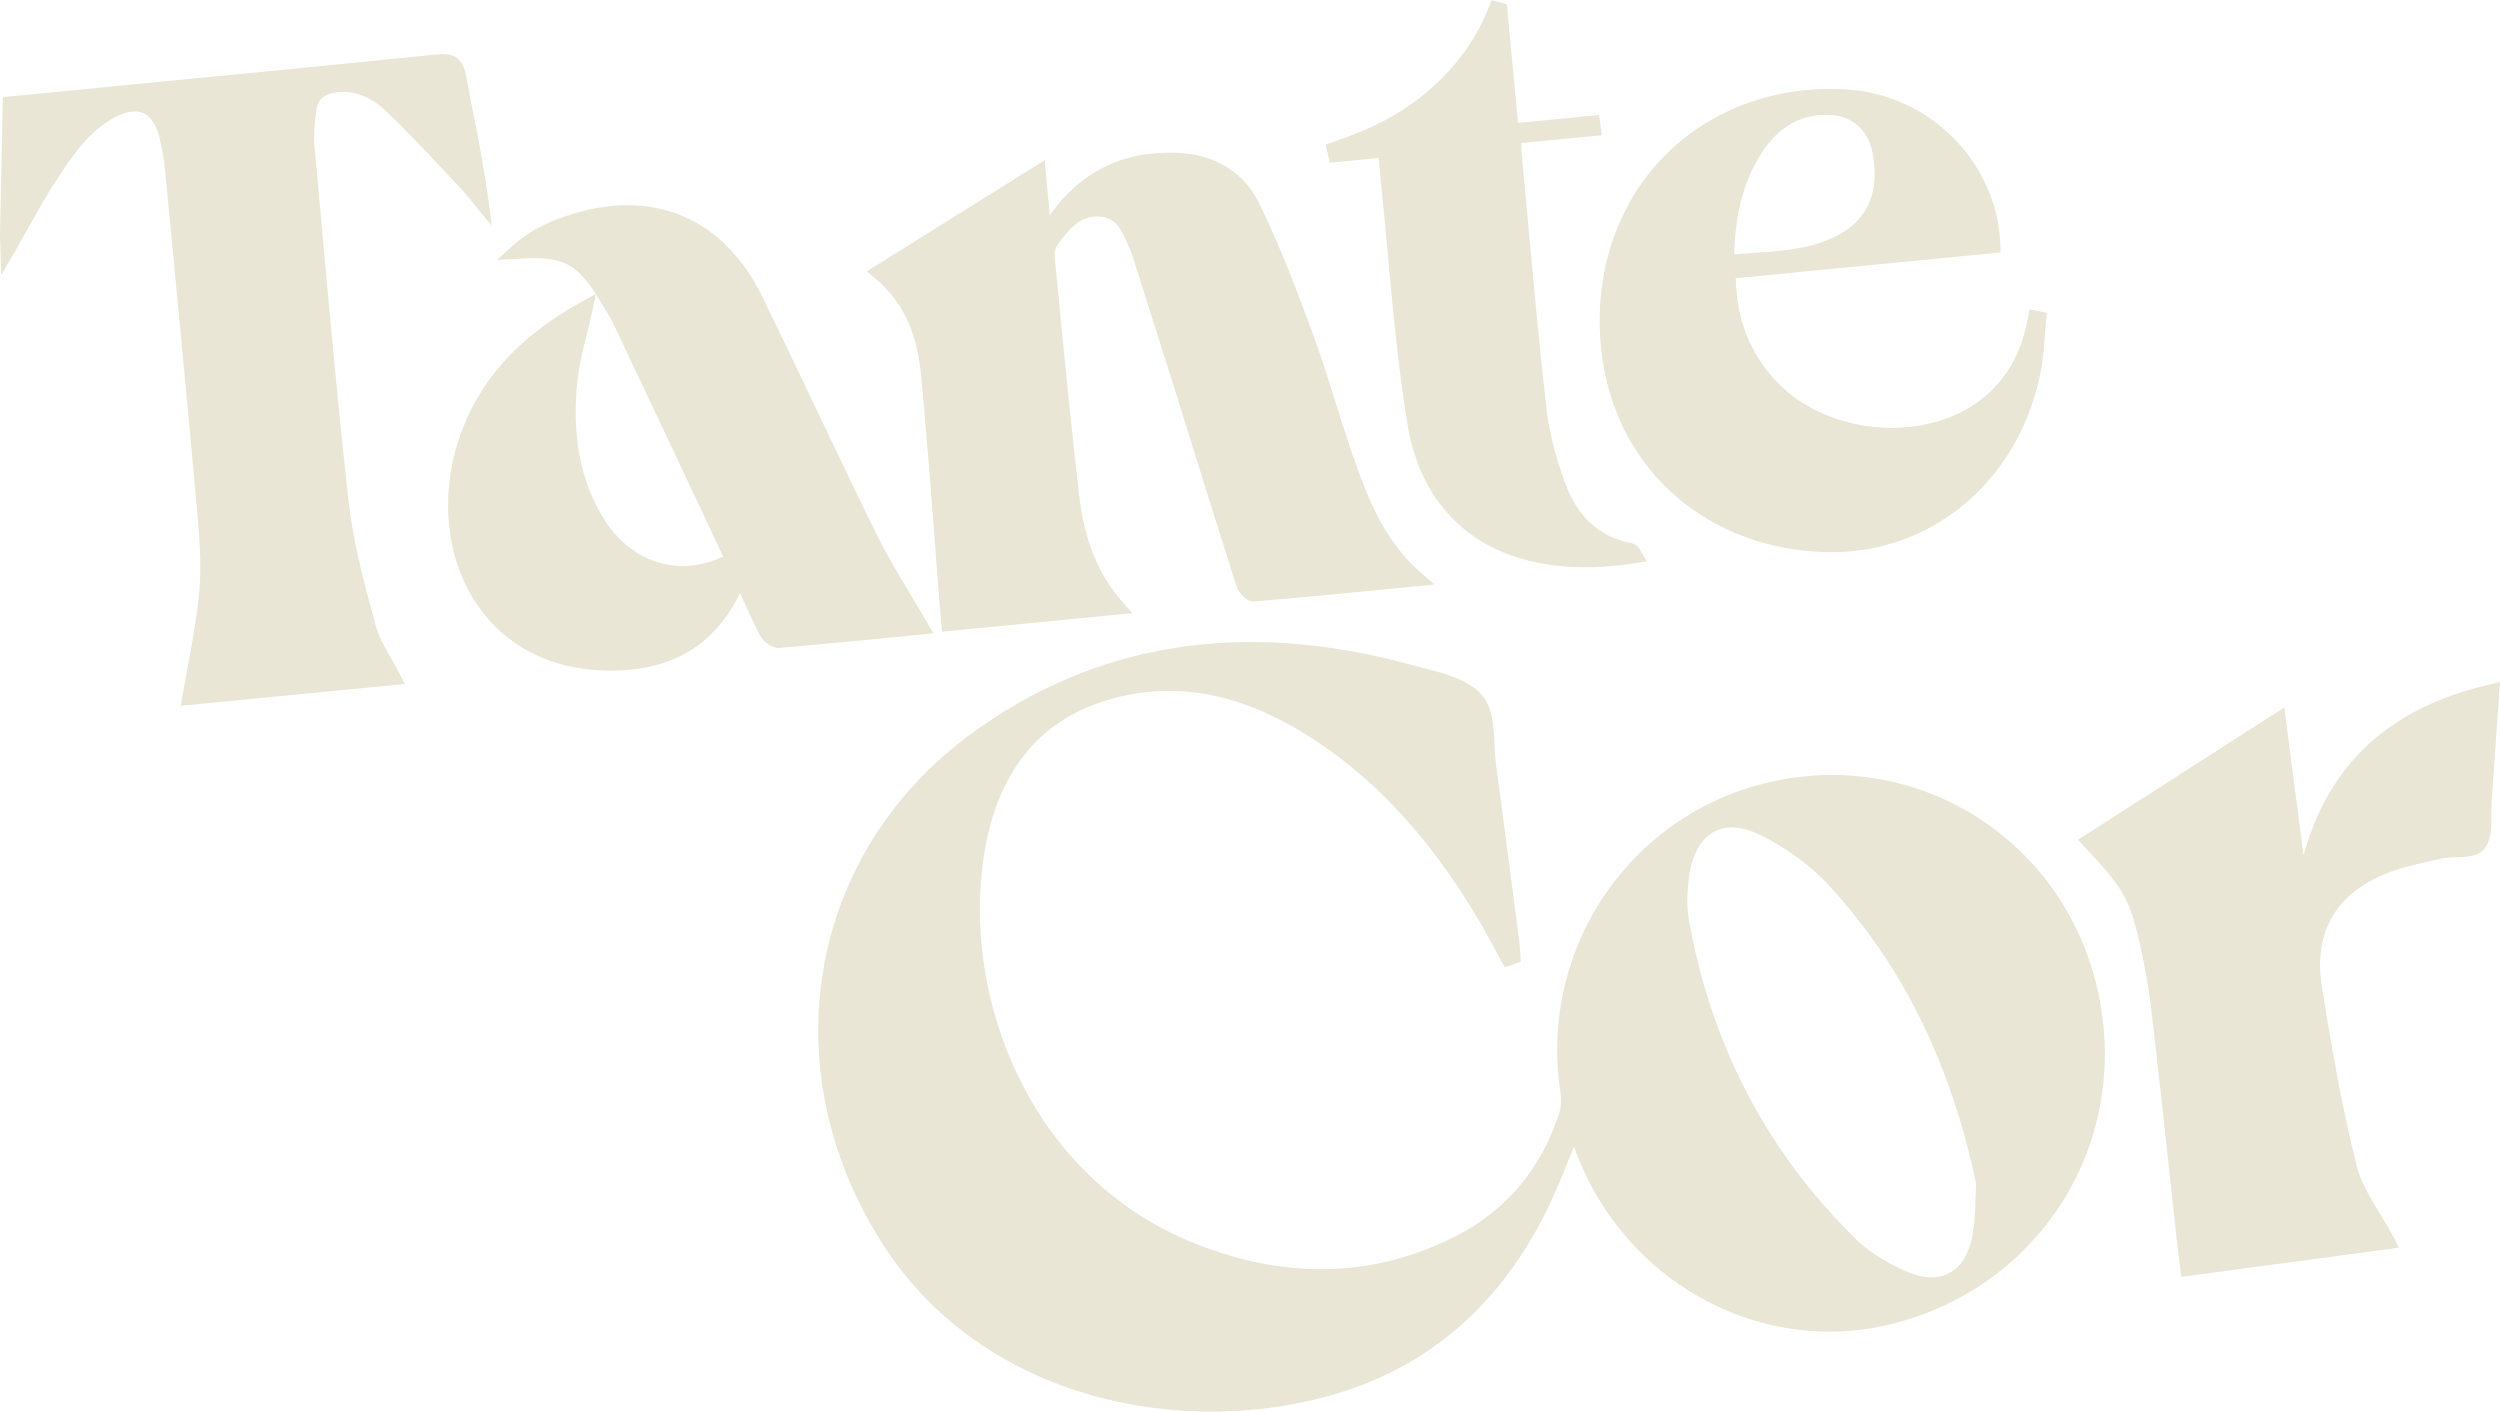
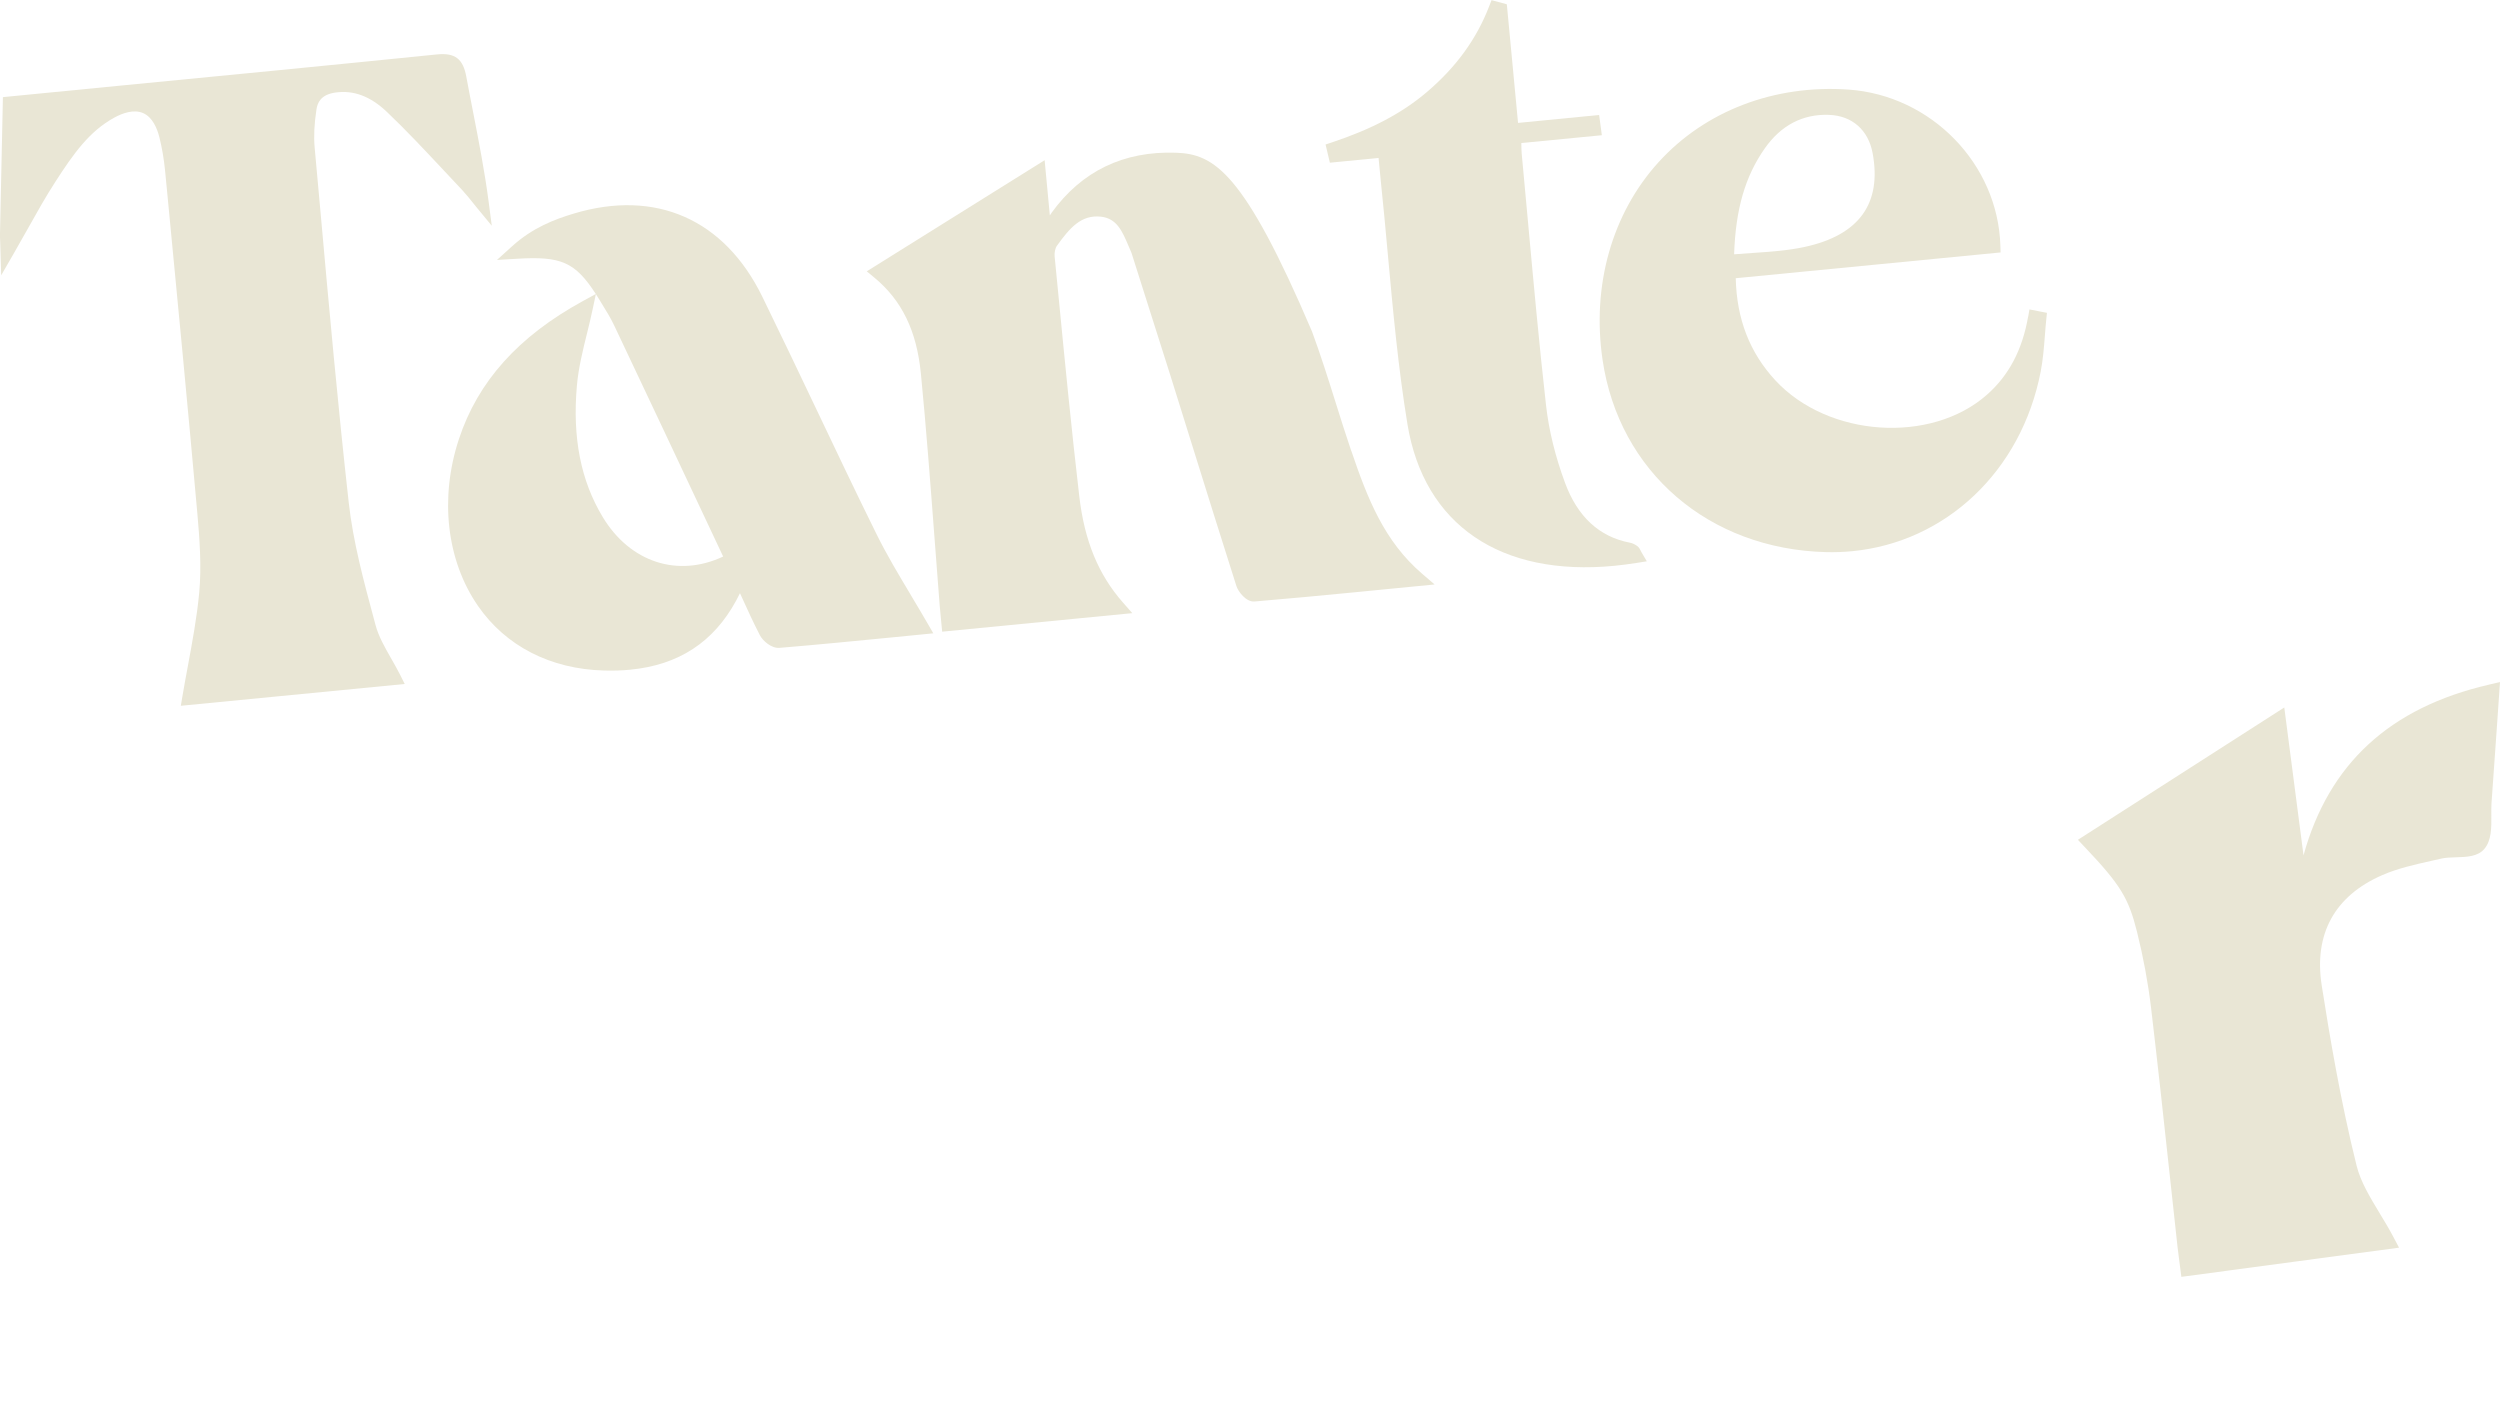
<svg xmlns="http://www.w3.org/2000/svg" width="170" height="96" viewBox="0 0 170 96" fill="none">
  <g clip-path="url(#clip0_4941_856)">
-     <path d="M120.868 53.075C111.092 55.007 104.607 64.3 106.105 74.231C106.185 74.755 106.154 75.29 106.022 75.695C104.794 79.492 102.426 82.307 98.986 84.06C93.475 86.868 87.528 87.044 81.307 84.577C69.735 79.988 65.285 67.337 66.978 57.758C67.907 52.487 70.626 49.098 75.054 47.683C79.122 46.385 83.304 46.888 87.49 49.182C92.681 52.029 96.999 56.488 100.695 62.812C101.025 63.375 101.34 63.962 101.646 64.532C101.791 64.807 101.94 65.082 102.09 65.353L102.322 65.778L103.418 65.402L103.366 64.68C103.352 64.469 103.341 64.258 103.314 64.047L102.984 61.52C102.572 58.343 102.159 55.165 101.732 51.987C101.677 51.579 101.656 51.128 101.632 50.657C101.566 49.38 101.5 48.056 100.747 47.233C99.794 46.188 98.174 45.776 96.746 45.413C96.475 45.343 96.208 45.276 95.951 45.206C84.553 42.088 74.458 43.686 65.958 49.957C54.979 58.057 52.434 72.552 59.907 84.419C66.86 95.462 80.95 97.925 91.273 94.649C97.183 92.773 101.739 88.86 104.819 83.018C105.564 81.6 106.175 80.094 106.764 78.637C106.854 78.415 106.945 78.197 107.031 77.975C110.017 86.418 118.312 91.527 126.728 90.398C127.484 90.296 128.244 90.144 129 89.94C138.921 87.255 144.813 77.652 142.701 67.605C140.569 57.452 130.966 51.065 120.868 53.064V53.075ZM126.208 84.264C120.174 78.362 116.356 71.064 114.851 62.576C114.695 61.696 114.702 60.669 114.875 59.514C115.09 58.072 115.687 57.019 116.561 56.555C116.817 56.418 117.095 56.33 117.39 56.291C118.073 56.199 118.857 56.365 119.703 56.78C121.478 57.653 123.139 58.874 124.377 60.222C129.368 65.645 132.638 72.267 134.372 80.463C134.358 80.72 134.347 81.016 134.34 81.332C134.32 82.181 134.292 83.236 134.08 84.218C133.838 85.355 133.307 86.171 132.544 86.572C131.781 86.977 130.817 86.953 129.759 86.506C128.275 85.876 127.079 85.123 126.205 84.267L126.208 84.264Z" fill="#E9E6D5" />
-     <path d="M91.88 30.648C91.513 29.564 91.159 28.448 90.822 27.368C90.323 25.777 89.803 24.134 89.217 22.543C88.166 19.7 87.022 16.684 85.621 13.816C84.584 11.694 82.576 10.473 79.965 10.385C76.403 10.262 73.56 11.634 71.514 14.46C71.469 14.523 71.427 14.586 71.389 14.65L71.035 10.895L58.939 18.45L59.459 18.88C61.332 20.432 62.334 22.501 62.619 25.39C62.979 29.075 63.264 32.833 63.538 36.468C63.656 38.031 63.773 39.596 63.898 41.159C63.922 41.458 63.95 41.757 63.981 42.056L64.068 42.954L76.996 41.694L76.368 40.98C74.69 39.076 73.743 36.778 73.39 33.737C72.866 29.247 72.419 24.665 71.989 20.238L71.715 17.437C71.69 17.187 71.756 16.867 71.871 16.712C72.741 15.502 73.518 14.586 74.867 14.734C75.945 14.854 76.317 15.727 76.743 16.733C76.802 16.87 76.861 17.008 76.92 17.145C76.955 17.222 76.979 17.307 77.003 17.391L77.825 19.981C78.415 21.832 79.004 23.68 79.587 25.534C80.072 27.079 80.554 28.628 81.036 30.176C82.025 33.347 83.048 36.626 84.074 39.846C84.195 40.23 84.74 40.948 85.302 40.902C87.577 40.712 89.831 40.497 92.158 40.272C92.851 40.205 93.555 40.135 94.263 40.065L97.553 39.744L96.69 39.002C94.12 36.788 92.993 33.91 91.884 30.644L91.88 30.648Z" fill="#E9E6D5" />
+     <path d="M91.88 30.648C91.513 29.564 91.159 28.448 90.822 27.368C90.323 25.777 89.803 24.134 89.217 22.543C84.584 11.694 82.576 10.473 79.965 10.385C76.403 10.262 73.56 11.634 71.514 14.46C71.469 14.523 71.427 14.586 71.389 14.65L71.035 10.895L58.939 18.45L59.459 18.88C61.332 20.432 62.334 22.501 62.619 25.39C62.979 29.075 63.264 32.833 63.538 36.468C63.656 38.031 63.773 39.596 63.898 41.159C63.922 41.458 63.95 41.757 63.981 42.056L64.068 42.954L76.996 41.694L76.368 40.98C74.69 39.076 73.743 36.778 73.39 33.737C72.866 29.247 72.419 24.665 71.989 20.238L71.715 17.437C71.69 17.187 71.756 16.867 71.871 16.712C72.741 15.502 73.518 14.586 74.867 14.734C75.945 14.854 76.317 15.727 76.743 16.733C76.802 16.87 76.861 17.008 76.92 17.145C76.955 17.222 76.979 17.307 77.003 17.391L77.825 19.981C78.415 21.832 79.004 23.68 79.587 25.534C80.072 27.079 80.554 28.628 81.036 30.176C82.025 33.347 83.048 36.626 84.074 39.846C84.195 40.23 84.74 40.948 85.302 40.902C87.577 40.712 89.831 40.497 92.158 40.272C92.851 40.205 93.555 40.135 94.263 40.065L97.553 39.744L96.69 39.002C94.12 36.788 92.993 33.91 91.884 30.644L91.88 30.648Z" fill="#E9E6D5" />
    <path d="M61.935 40.459C61.093 39.051 60.295 37.721 59.602 36.317C58.194 33.47 56.807 30.549 55.465 27.727C54.285 25.246 53.061 22.68 51.834 20.168C49.257 14.907 44.586 12.848 39.017 14.523C37.727 14.91 36.218 15.477 34.817 16.751L33.794 17.676L35.164 17.595C38.136 17.416 39.1 17.803 40.515 19.992L39.613 20.485C35.247 22.877 32.497 25.942 31.207 29.856C29.882 33.864 30.364 38.104 32.497 41.194C34.387 43.935 37.435 45.498 41.073 45.596C41.694 45.614 42.283 45.596 42.849 45.54C46.153 45.22 48.522 43.668 50.062 40.835C50.152 40.673 50.235 40.508 50.318 40.336C50.346 40.399 50.374 40.459 50.401 40.519C50.825 41.451 51.227 42.334 51.671 43.193C51.868 43.573 52.454 44.097 52.999 44.055C55.603 43.84 58.218 43.58 60.749 43.334L63.465 43.066L63.087 42.412C62.705 41.75 62.317 41.103 61.932 40.459H61.935ZM40.522 20.002C40.605 20.129 40.688 20.266 40.775 20.407L40.92 20.646C41.219 21.128 41.524 21.625 41.763 22.128C44.031 26.914 46.289 31.707 48.543 36.503L49.174 37.844C46.101 39.294 42.849 38.245 40.986 35.159C39.492 32.685 38.919 29.764 39.228 26.238C39.332 25.038 39.63 23.824 39.922 22.649C40.057 22.103 40.189 21.558 40.303 21.016L40.518 20.006L40.522 20.002Z" fill="#E9E6D5" />
    <path d="M31.523 13.035C31.727 13.249 31.911 13.482 32.109 13.728C32.202 13.844 32.292 13.957 32.386 14.073L33.44 15.35L33.225 13.696C32.955 11.645 32.563 9.639 32.185 7.696C32.022 6.862 31.859 6.035 31.706 5.201C31.488 4.005 30.936 3.582 29.747 3.699C29.74 3.699 29.733 3.699 29.73 3.699C22.499 4.434 15.141 5.148 8.025 5.838L0.198 6.605L0.166 8.108C0.108 10.74 0.052 13.309 3.00732e-05 15.878C-0.003 16.054 3.00728e-05 16.226 0.014 16.49C0.021 16.635 0.028 16.811 0.031 17.032L0.08 18.721L0.919 17.265C1.255 16.68 1.567 16.121 1.873 15.582C2.511 14.442 3.114 13.365 3.773 12.348C5.001 10.448 6.076 8.924 7.778 7.995C8.319 7.7 9.103 7.408 9.745 7.696C10.379 7.978 10.688 8.741 10.837 9.329C11.017 10.05 11.149 10.818 11.225 11.606L11.388 13.284C12.072 20.389 12.779 27.734 13.424 34.962C13.57 36.609 13.715 38.52 13.545 40.325C13.389 41.972 13.081 43.636 12.783 45.248C12.651 45.955 12.519 46.663 12.401 47.37L12.297 47.993L27.521 46.511L27.202 45.874C27.008 45.491 26.796 45.121 26.591 44.763C26.154 43.995 25.742 43.27 25.537 42.507L25.447 42.169C24.743 39.554 24.011 36.855 23.713 34.163C22.981 27.611 22.378 20.931 21.799 14.47C21.667 12.989 21.532 11.507 21.396 10.026C21.327 9.276 21.369 8.428 21.521 7.432C21.587 7.01 21.792 6.436 22.811 6.292C24.046 6.116 25.19 6.549 26.3 7.601C27.632 8.868 28.918 10.244 30.163 11.574C30.617 12.06 31.072 12.546 31.526 13.028L31.523 13.035Z" fill="#E9E6D5" />
    <path d="M137.912 21.53C137.52 23.785 136.605 25.524 135.114 26.84C131.303 30.208 124.311 29.736 120.729 25.869C118.981 23.979 118.094 21.702 118.031 18.919L136.04 17.166L136.026 16.712C135.863 11.148 131.323 6.482 125.692 6.091C120.66 5.743 115.957 7.538 112.791 11.018C109.622 14.498 108.231 19.401 108.973 24.461C110.09 32.087 116.204 37.344 124.183 37.545C124.783 37.559 125.373 37.538 125.955 37.481C132.308 36.862 137.454 32.052 138.769 25.26C138.925 24.447 138.991 23.616 139.053 22.811C139.081 22.445 139.109 22.079 139.147 21.713L139.192 21.273L138.002 21.041L137.919 21.526L137.912 21.53ZM124.374 7.812C125.938 7.865 127.048 8.84 127.339 10.416C127.973 13.844 126.416 15.991 122.709 16.793C121.586 17.036 120.417 17.117 119.182 17.201C118.766 17.229 118.347 17.258 117.92 17.293C118.021 14.224 118.673 11.986 120.008 10.086C121.114 8.516 122.581 7.749 124.37 7.809L124.374 7.812Z" fill="#E9E6D5" />
    <path d="M169.248 46.557C162.513 48.116 158.362 51.927 156.639 58.163L155.331 48.109L141.297 57.107L141.782 57.621C144.186 60.158 144.744 61.07 145.316 63.361C145.75 65.103 146.069 66.834 146.27 68.513C146.721 72.327 147.144 76.212 147.549 79.971C147.723 81.579 147.896 83.191 148.073 84.799C148.108 85.13 148.153 85.457 148.198 85.791L148.333 86.826L163.134 84.841L162.742 84.099C162.451 83.546 162.125 83.008 161.813 82.494C161.147 81.392 160.519 80.354 160.245 79.253C159.156 74.865 158.407 70.402 157.877 67.01C157.332 63.516 158.754 60.919 161.996 59.507C163.037 59.053 164.205 58.789 165.339 58.536L166.026 58.381C166.3 58.318 166.654 58.307 166.997 58.297C167.729 58.276 168.485 58.251 168.929 57.734C169.428 57.15 169.418 56.28 169.411 55.443C169.411 55.151 169.404 54.876 169.421 54.63C169.546 52.916 169.664 51.202 169.789 49.429L170 46.381L169.248 46.554V46.557Z" fill="#E9E6D5" />
    <path d="M111.557 37.425C111.508 37.327 111.446 37.207 111.311 37.115C111.148 37.003 110.985 36.929 110.825 36.901C108.751 36.503 107.27 35.134 106.421 32.829C105.755 31.028 105.322 29.258 105.131 27.565C104.659 23.377 104.271 19.105 103.893 14.974C103.754 13.471 103.619 11.965 103.477 10.462C103.459 10.262 103.456 10.061 103.452 9.801C103.452 9.776 103.452 9.751 103.452 9.727L108.925 9.195L108.741 7.819L103.227 8.358L102.464 0.292L101.424 0.011L101.268 0.415C100.411 2.646 99.024 4.557 97.034 6.253C95.348 7.689 93.288 8.78 90.555 9.688L90.139 9.825L90.431 11.064L93.743 10.74L93.767 10.993C93.808 11.433 93.843 11.806 93.881 12.18C94.061 13.883 94.221 15.625 94.374 17.307C94.72 21.097 95.078 25.017 95.705 28.835C96.829 35.697 102.048 39.227 109.788 38.474C110.277 38.425 110.776 38.361 111.286 38.28L111.983 38.168L111.623 37.555C111.595 37.506 111.574 37.468 111.557 37.432V37.425Z" fill="#E9E6D5" />
  </g>
  <defs>
    <clipPath id="clip0_4941_856">
      <rect width="170" height="96" fill="white" />
    </clipPath>
  </defs>
</svg>